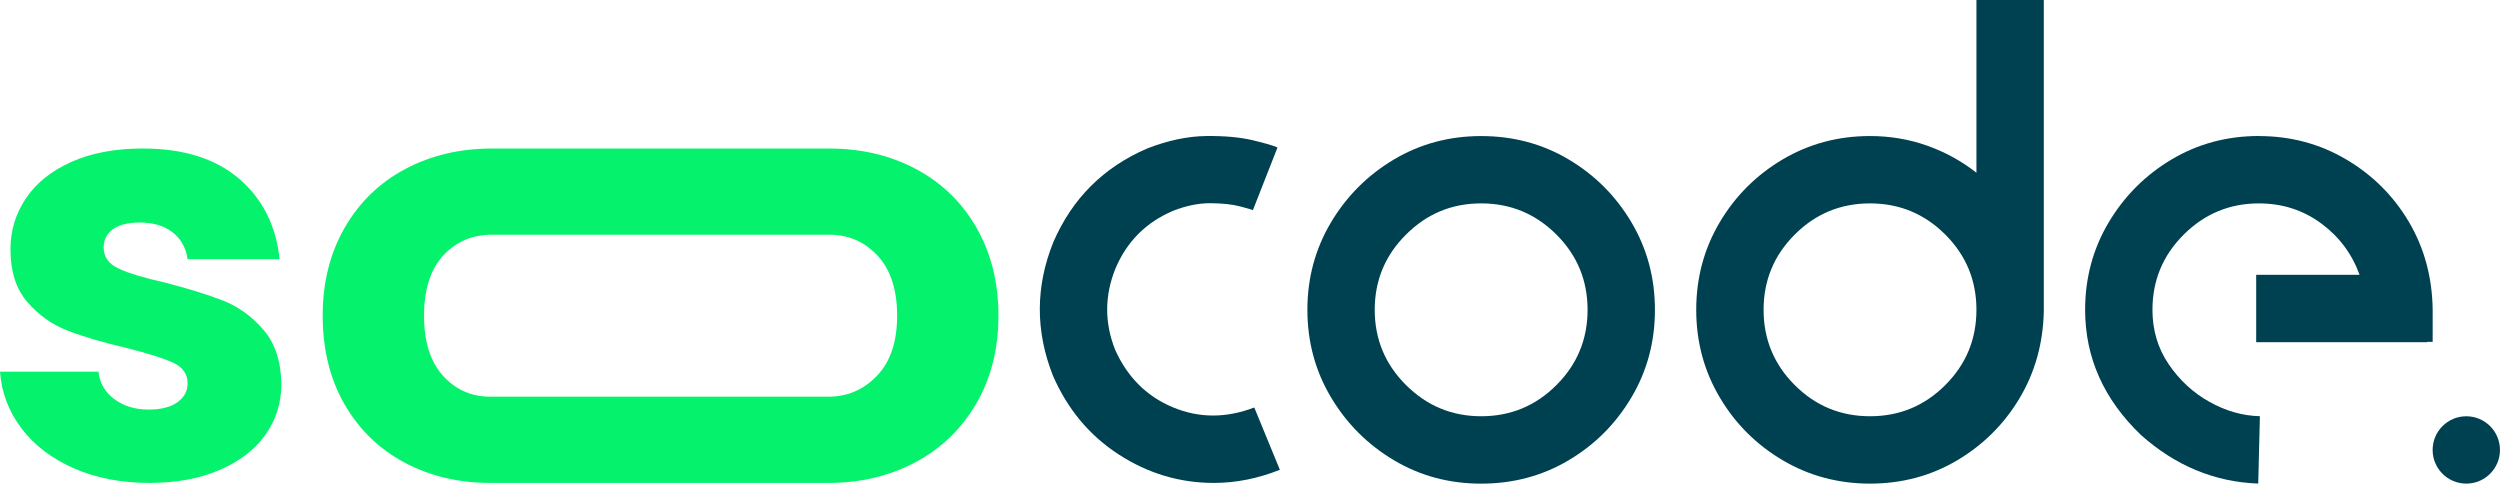
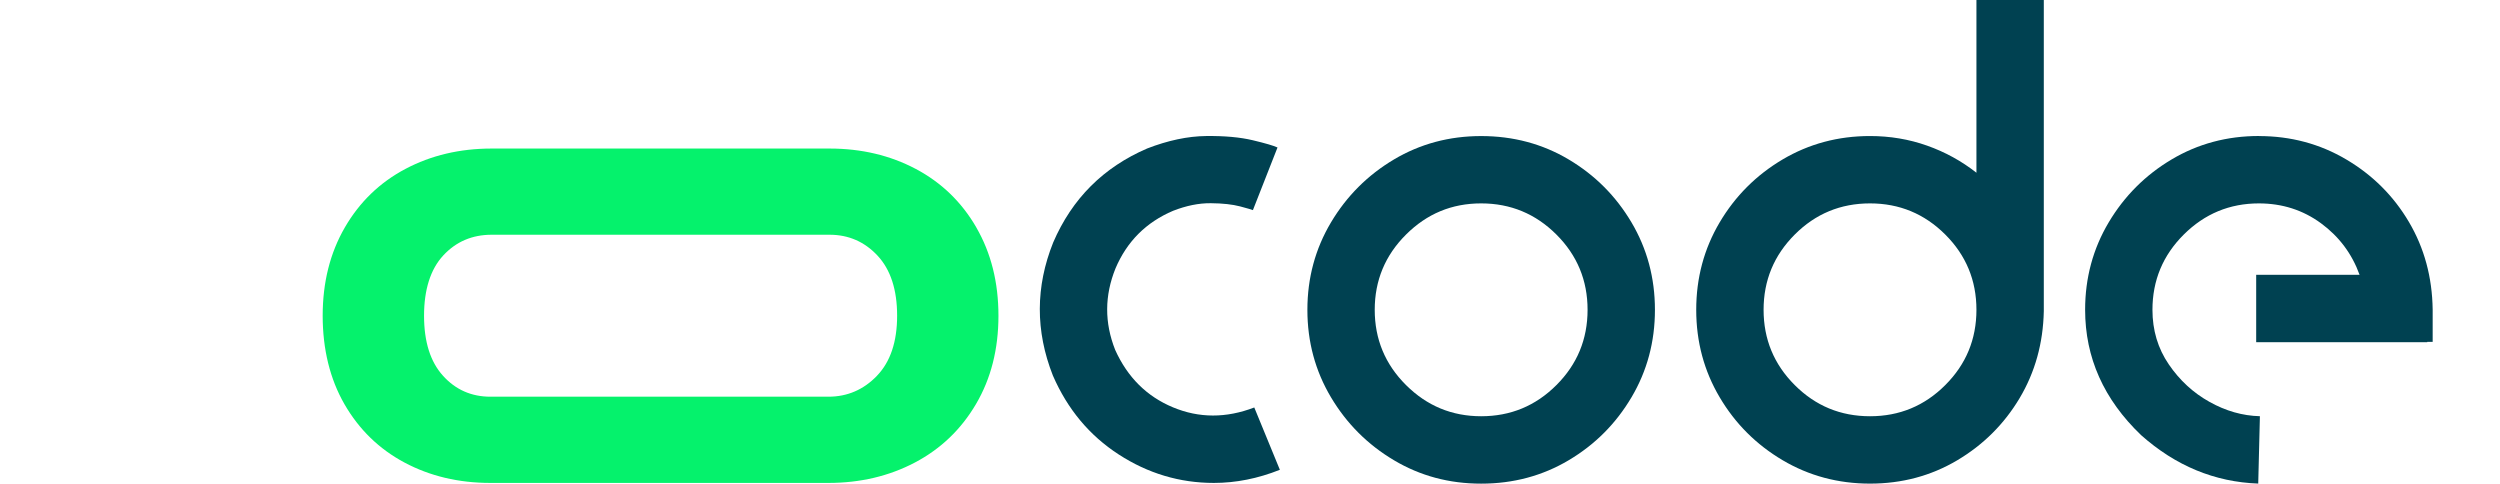
<svg xmlns="http://www.w3.org/2000/svg" id="Layer_2" data-name="Layer 2" viewBox="0 0 807.16 156.14">
  <defs>
    <style>
      .cls-1 {
        fill: #004151;
      }

      .cls-1, .cls-2 {
        stroke-width: 0px;
      }

      .cls-2 {
        fill: #05f26c;
      }
    </style>
  </defs>
  <g id="Layer_1-2" data-name="Layer 1">
    <g>
      <g>
-         <path class="cls-2" d="M23.89,151.22c-7.15-3.13-12.79-7.43-16.93-12.88-4.14-5.46-6.46-11.57-6.96-18.34h31.79c.38,3.64,2.07,6.58,5.08,8.84,3.01,2.26,6.71,3.39,11.1,3.39,4.01,0,7.11-.78,9.31-2.35,2.19-1.57,3.29-3.6,3.29-6.11,0-3.01-1.57-5.24-4.7-6.68-3.14-1.44-8.21-3.04-15.24-4.8-7.52-1.75-13.8-3.6-18.81-5.55-5.02-1.94-9.34-5.01-12.98-9.22-3.64-4.2-5.46-9.88-5.46-17.02,0-6.02,1.66-11.5,4.99-16.46,3.32-4.95,8.21-8.87,14.67-11.76,6.46-2.88,14.14-4.33,23.04-4.33,13.17,0,23.54,3.26,31.13,9.78,7.59,6.52,11.94,15.17,13.07,25.96h-29.72c-.5-3.64-2.1-6.52-4.8-8.65-2.7-2.13-6.24-3.2-10.63-3.2-3.76,0-6.65.72-8.65,2.16-2.01,1.44-3.01,3.42-3.01,5.93,0,3.01,1.6,5.27,4.8,6.77s8.18,3.01,14.95,4.52c7.77,2.01,14.11,3.98,19,5.92,4.89,1.95,9.18,5.08,12.89,9.4,3.7,4.33,5.61,10.13,5.74,17.4,0,6.15-1.72,11.63-5.17,16.46-3.45,4.83-8.4,8.62-14.86,11.38-6.46,2.76-13.95,4.14-22.48,4.14-9.16,0-17.31-1.57-24.45-4.7Z" />
        <path class="cls-2" d="M315.23,73.44c-4.76-8.22-11.29-14.52-19.56-18.9-8.28-4.38-17.55-6.58-27.84-6.58h-109.1c-10.29,0-19.56,2.2-27.84,6.58-8.28,4.38-14.8,10.68-19.56,18.9-4.76,8.22-7.15,17.72-7.15,28.5s2.35,20.45,7.05,28.59c4.7,8.14,11.15,14.43,19.37,18.81,8.22,4.38,17.46,6.58,27.74,6.58h109.1c10.29,0,19.6-2.2,27.93-6.58,8.33-4.38,14.92-10.68,19.75-18.9,4.83-8.22,7.24-17.72,7.24-28.5s-2.39-20.28-7.15-28.5ZM283.16,121.31c-4.33,4.51-9.57,6.77-15.71,6.77h-109.1c-6.15,0-11.27-2.26-15.33-6.77-4.08-4.51-6.11-10.97-6.11-19.37s2.07-15.01,6.21-19.47,9.35-6.68,15.61-6.68h109.1c6.15,0,11.32,2.26,15.52,6.77,4.19,4.51,6.3,10.97,6.3,19.37s-2.16,14.86-6.49,19.37Z" />
      </g>
      <g>
        <g>
          <path class="cls-1" d="M360.05,112.97c3.99,8.85,10.2,15.02,18.65,18.54,8.44,3.52,17.2,3.53,26.26.05l8.26,20.12c-7.11,2.83-14.21,4.24-21.31,4.24-11.02,0-21.26-3.06-30.72-9.19-9.46-6.13-16.54-14.63-21.26-25.5-5.65-14.35-5.62-28.67.11-42.95,6.09-14.14,16.2-24.25,30.34-30.34,6.74-2.61,13.08-3.95,19.03-4.02,5.94-.07,10.96.38,15.06,1.36,4.1.98,6.76,1.76,7.99,2.34l-7.94,20.22c-.29-.14-1.67-.54-4.13-1.2-2.46-.65-5.62-1-9.46-1.03-3.84-.04-7.9.78-12.18,2.45-8.7,3.7-14.9,9.89-18.59,18.59-3.55,8.77-3.59,17.54-.11,26.31Z" />
          <path class="cls-1" d="M478.21,43.93c10.37,0,19.79,2.52,28.27,7.56,8.48,5.04,15.24,11.82,20.28,20.33,5.04,8.52,7.56,17.92,7.56,28.22s-2.52,19.7-7.56,28.22c-5.04,8.52-11.8,15.3-20.28,20.33-8.48,5.04-17.9,7.56-28.27,7.56s-19.68-2.52-28.16-7.56c-8.48-5.04-15.26-11.81-20.33-20.33-5.07-8.52-7.61-17.92-7.61-28.22s2.54-19.7,7.61-28.22c5.07-8.52,11.85-15.29,20.33-20.33,8.48-5.04,17.87-7.56,28.16-7.56ZM478.21,134.39c9.5,0,17.6-3.35,24.3-10.06,6.71-6.7,10.06-14.8,10.06-24.3s-3.35-17.6-10.06-24.3c-6.71-6.7-14.8-10.06-24.3-10.06s-17.51,3.35-24.25,10.06c-6.74,6.71-10.11,14.81-10.11,24.3s3.37,17.6,10.11,24.3c6.74,6.71,14.82,10.06,24.25,10.06Z" />
          <path class="cls-1" d="M638.12,55.78V0h21.75v100.47c-.22,10.37-2.83,19.73-7.83,28.11-5,8.37-11.73,15.06-20.17,20.06-8.45,5-17.82,7.5-28.11,7.5s-19.7-2.52-28.22-7.56c-8.52-5.04-15.3-11.81-20.33-20.33-5.04-8.52-7.56-17.92-7.56-28.22s2.52-19.7,7.56-28.22c5.04-8.52,11.82-15.29,20.33-20.33,8.52-5.04,17.92-7.56,28.22-7.56,6.45,0,12.59,1.03,18.43,3.1,5.84,2.07,11.15,4.99,15.93,8.75ZM603.76,134.39c9.5,0,17.6-3.35,24.3-10.06,6.71-6.7,10.06-14.8,10.06-24.3s-3.35-17.6-10.06-24.3c-6.71-6.7-14.8-10.06-24.3-10.06s-17.6,3.35-24.3,10.06c-6.71,6.71-10.06,14.81-10.06,24.3s3.35,17.6,10.06,24.3c6.7,6.71,14.8,10.06,24.3,10.06Z" />
          <path class="cls-1" d="M729.31,43.93c10.29,0,19.7,2.52,28.22,7.56,8.52,5.04,15.26,11.76,20.22,20.17,4.97,8.41,7.52,17.83,7.67,28.27v10.44h-1.74v.11h-55.24v-21.75h33.38c-2.46-6.81-6.62-12.36-12.45-16.64-5.84-4.28-12.52-6.42-20.06-6.42-9.42,0-17.51,3.35-24.25,10.06-6.74,6.71-10.11,14.81-10.11,24.3,0,6.6,1.76,12.47,5.27,17.61,3.51,5.15,7.9,9.19,13.16,12.12,5.26,2.94,10.67,4.48,16.26,4.62l-.54,21.75c-14.06-.51-26.68-5.73-37.84-15.66-12.03-11.53-18.05-25.01-18.05-40.45,0-10.29,2.54-19.7,7.61-28.22,5.07-8.52,11.85-15.29,20.33-20.33,8.48-5.04,17.87-7.56,28.16-7.56Z" />
        </g>
-         <path class="cls-1" d="M785.41,145.27h0c0-6.01,4.87-10.87,10.87-10.87h0c6.01,0,10.87,4.87,10.87,10.87h0c0,6.01-4.87,10.87-10.87,10.87h0c-6.01,0-10.87-4.87-10.87-10.87Z" />
      </g>
    </g>
  </g>
</svg>